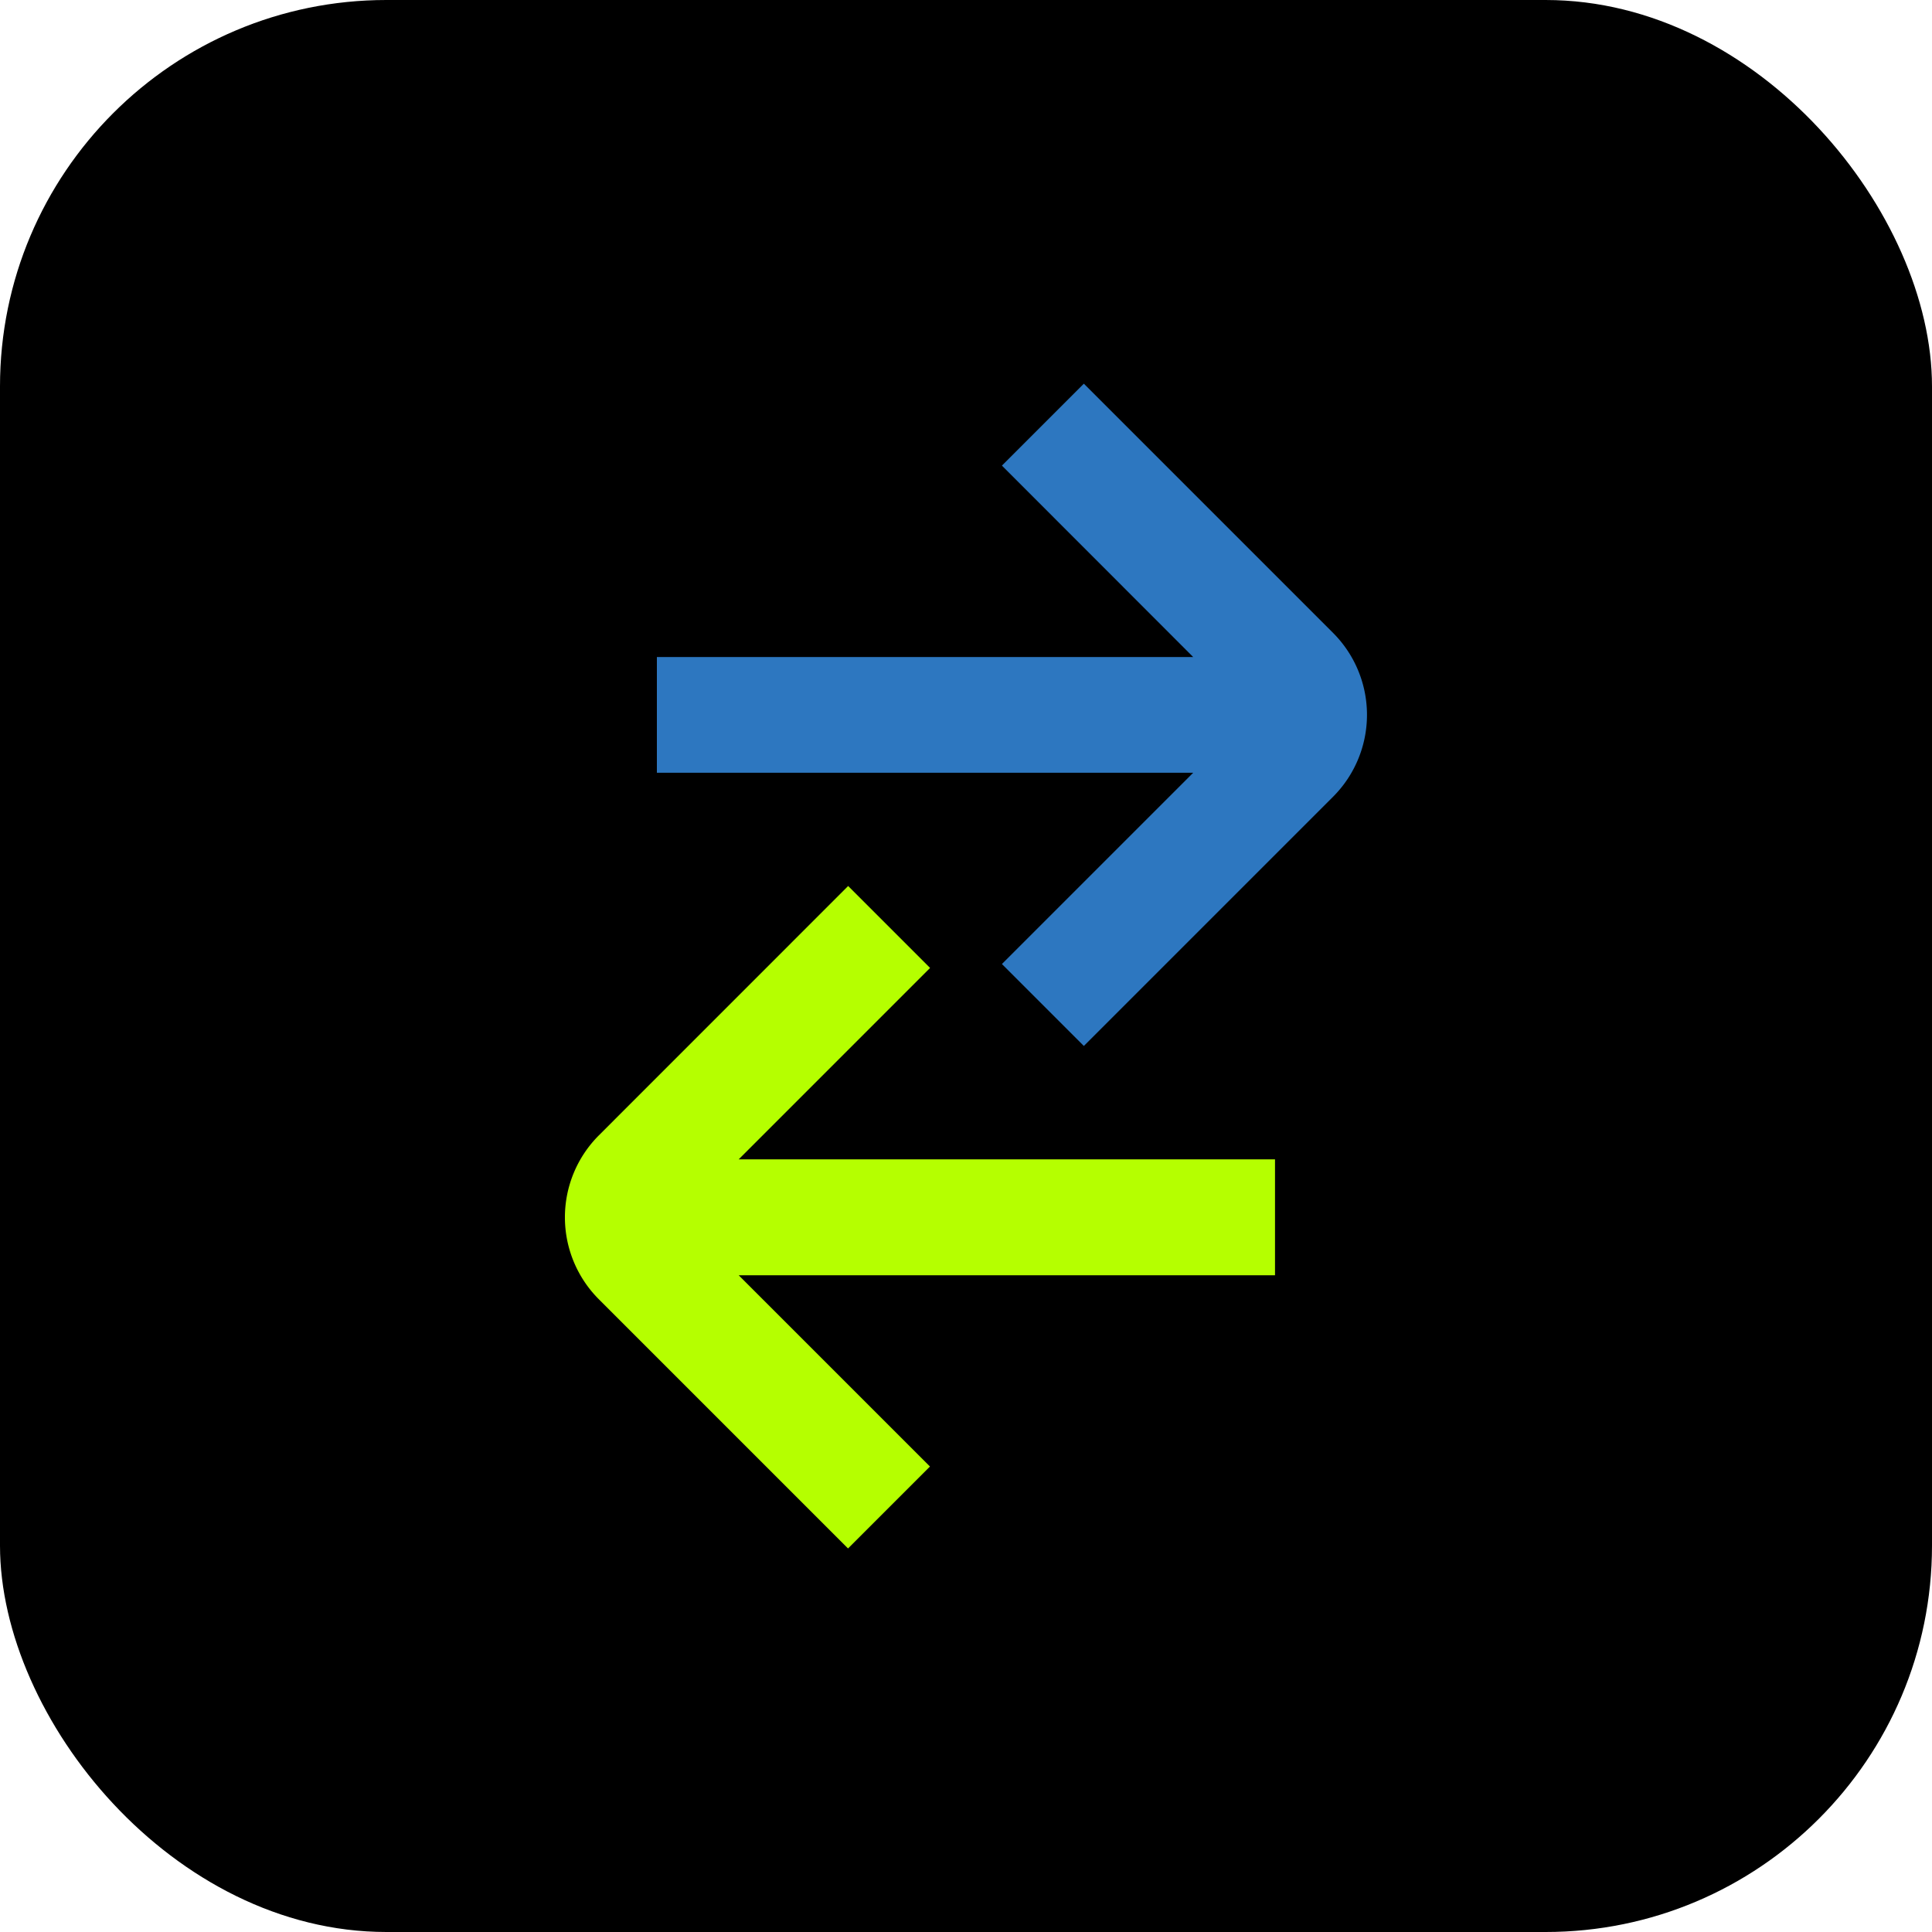
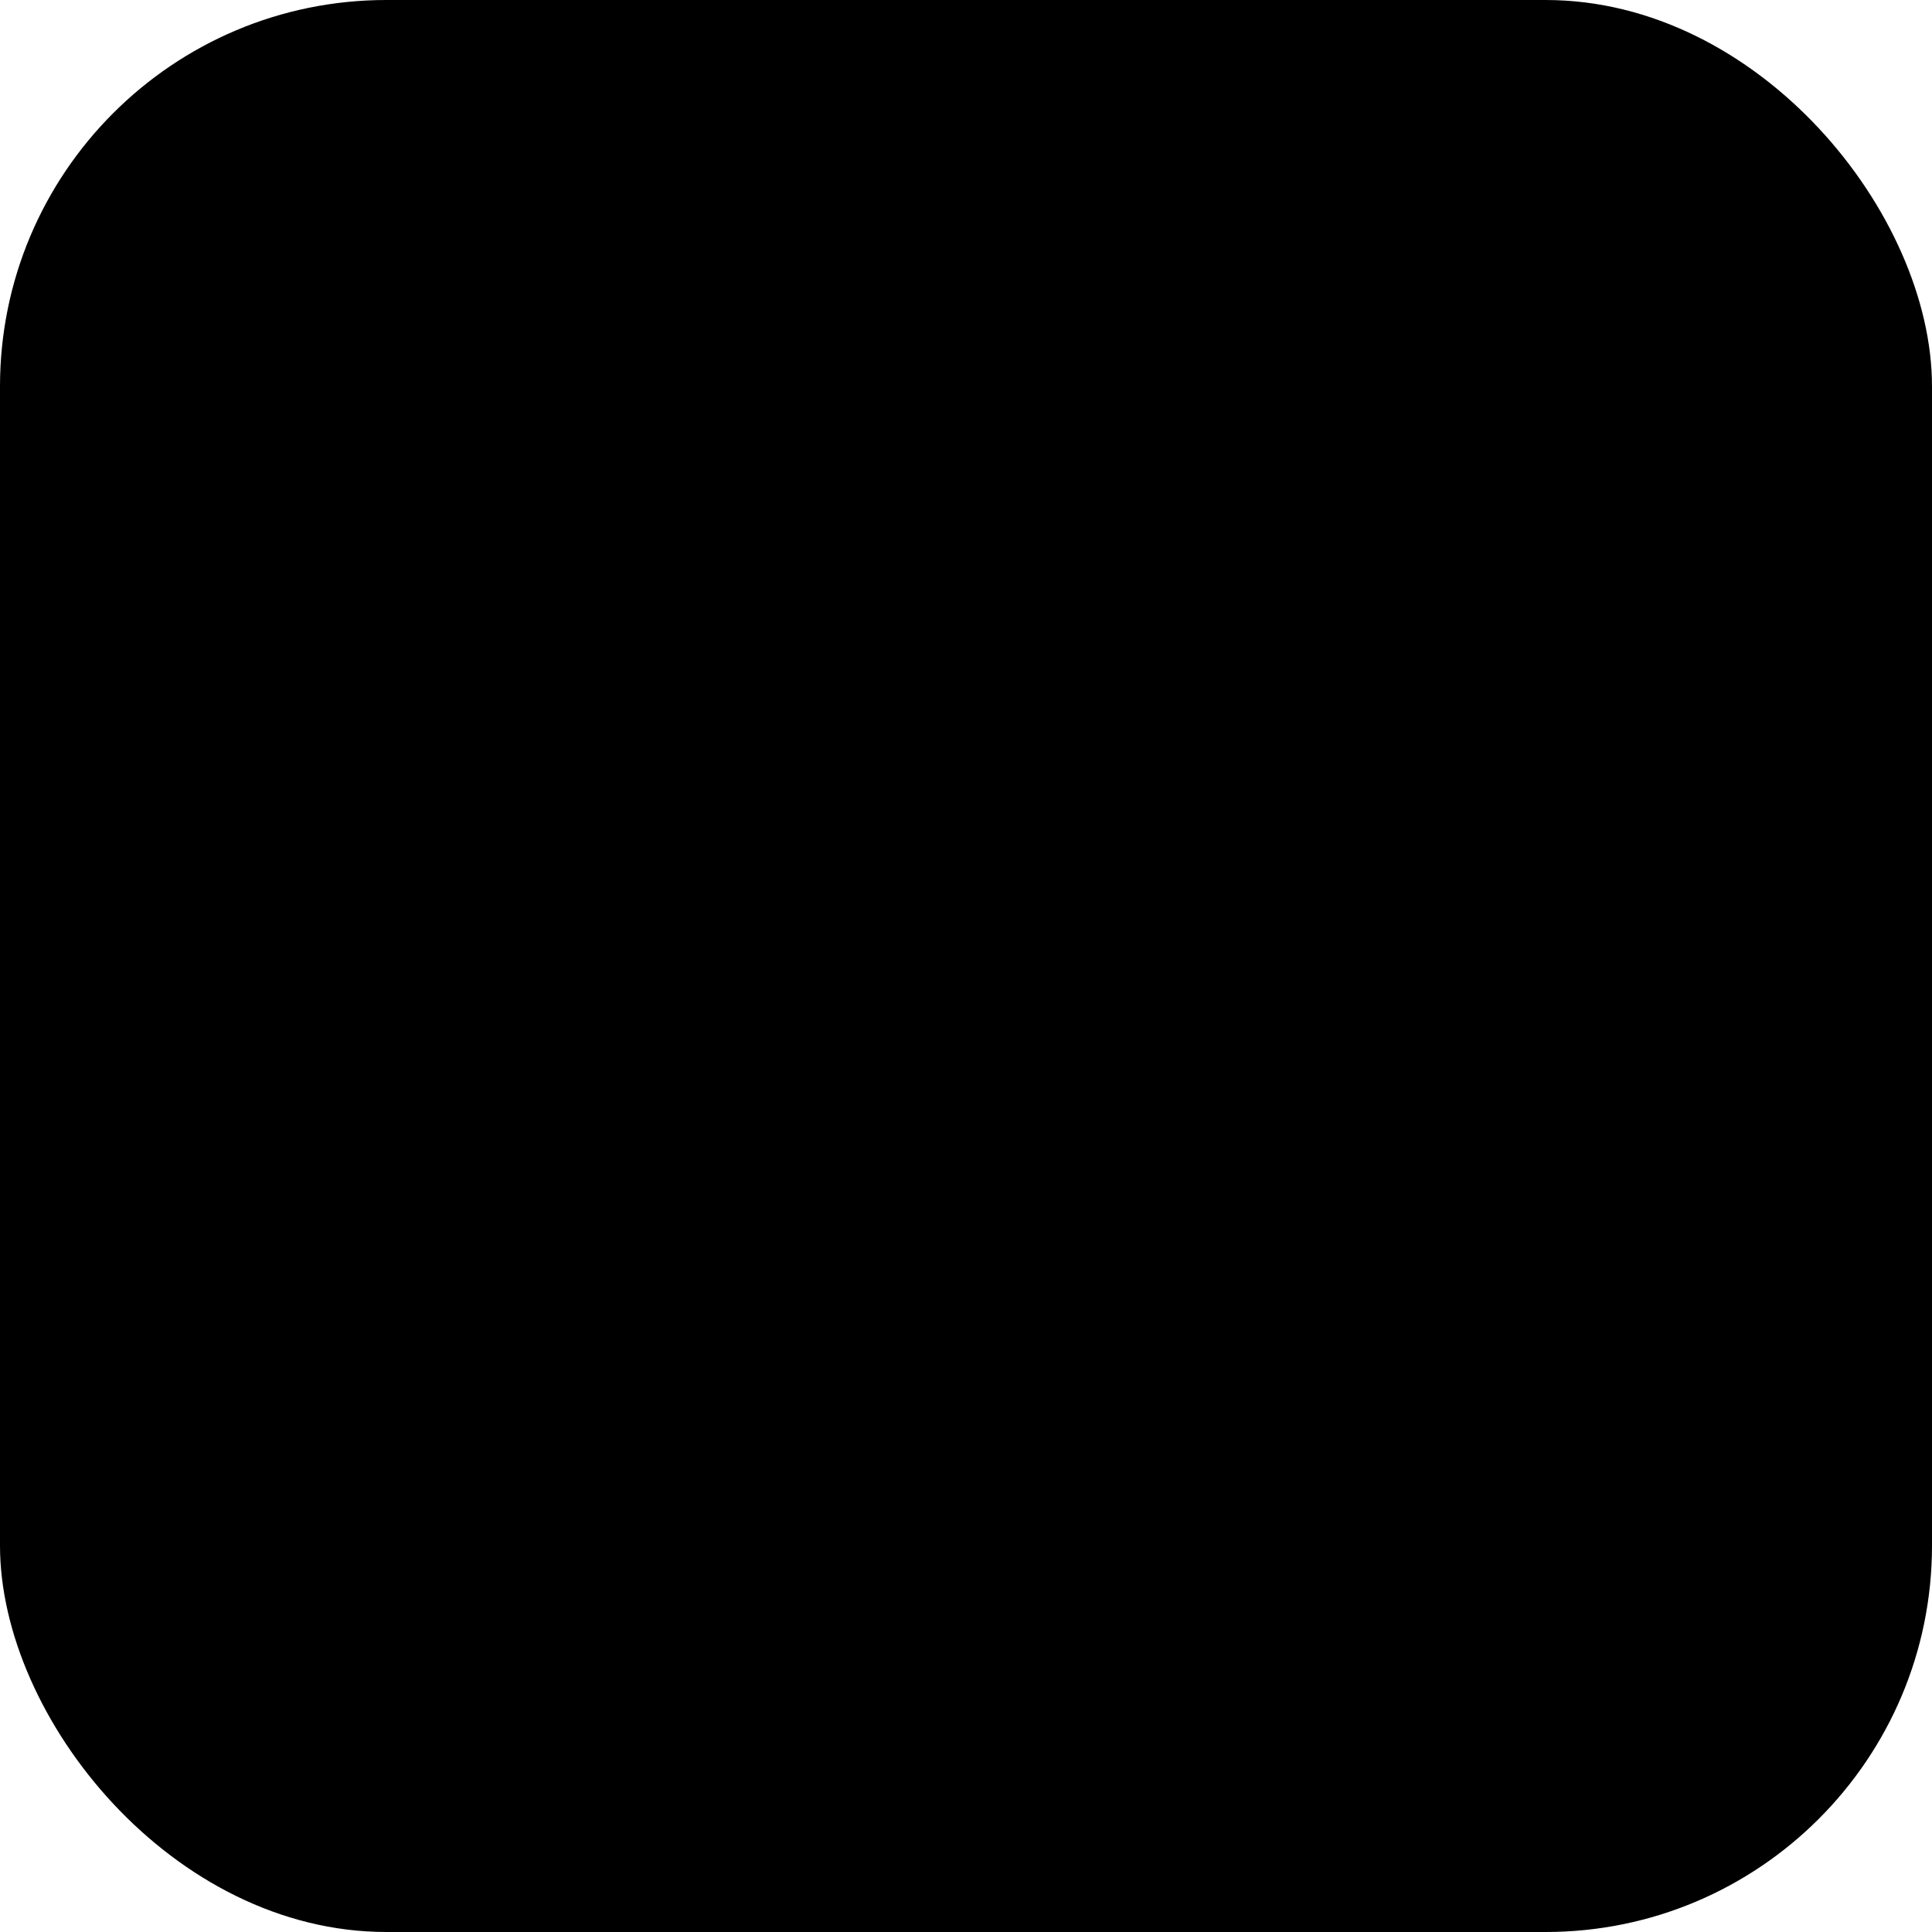
<svg xmlns="http://www.w3.org/2000/svg" width="54" height="54" viewBox="0 0 54 54">
  <g transform="translate(-48.3 -23)">
    <rect width="54" height="54" rx="10.8" transform="translate(102.3 77) rotate(180)" />
-     <path d="M37.159,45.86l2.29,2.29L34.1,53.5h14.99v3.24H34.1l5.346,5.346-2.29,2.29-6.966-6.966h0a3.24,3.24,0,0,1,0-4.579h0Z" transform="translate(34.847 1.904)" fill="#b5ff00" />
-     <path d="M45.934,38.371l-2.29-2.29,5.346-5.346H34V27.5H48.99L43.644,22.15l2.29-2.29L52.9,26.826h0a3.24,3.24,0,0,1,0,4.579h0Z" transform="translate(32.66 13.864)" fill="#2d77c0" />
  </g>
</svg>